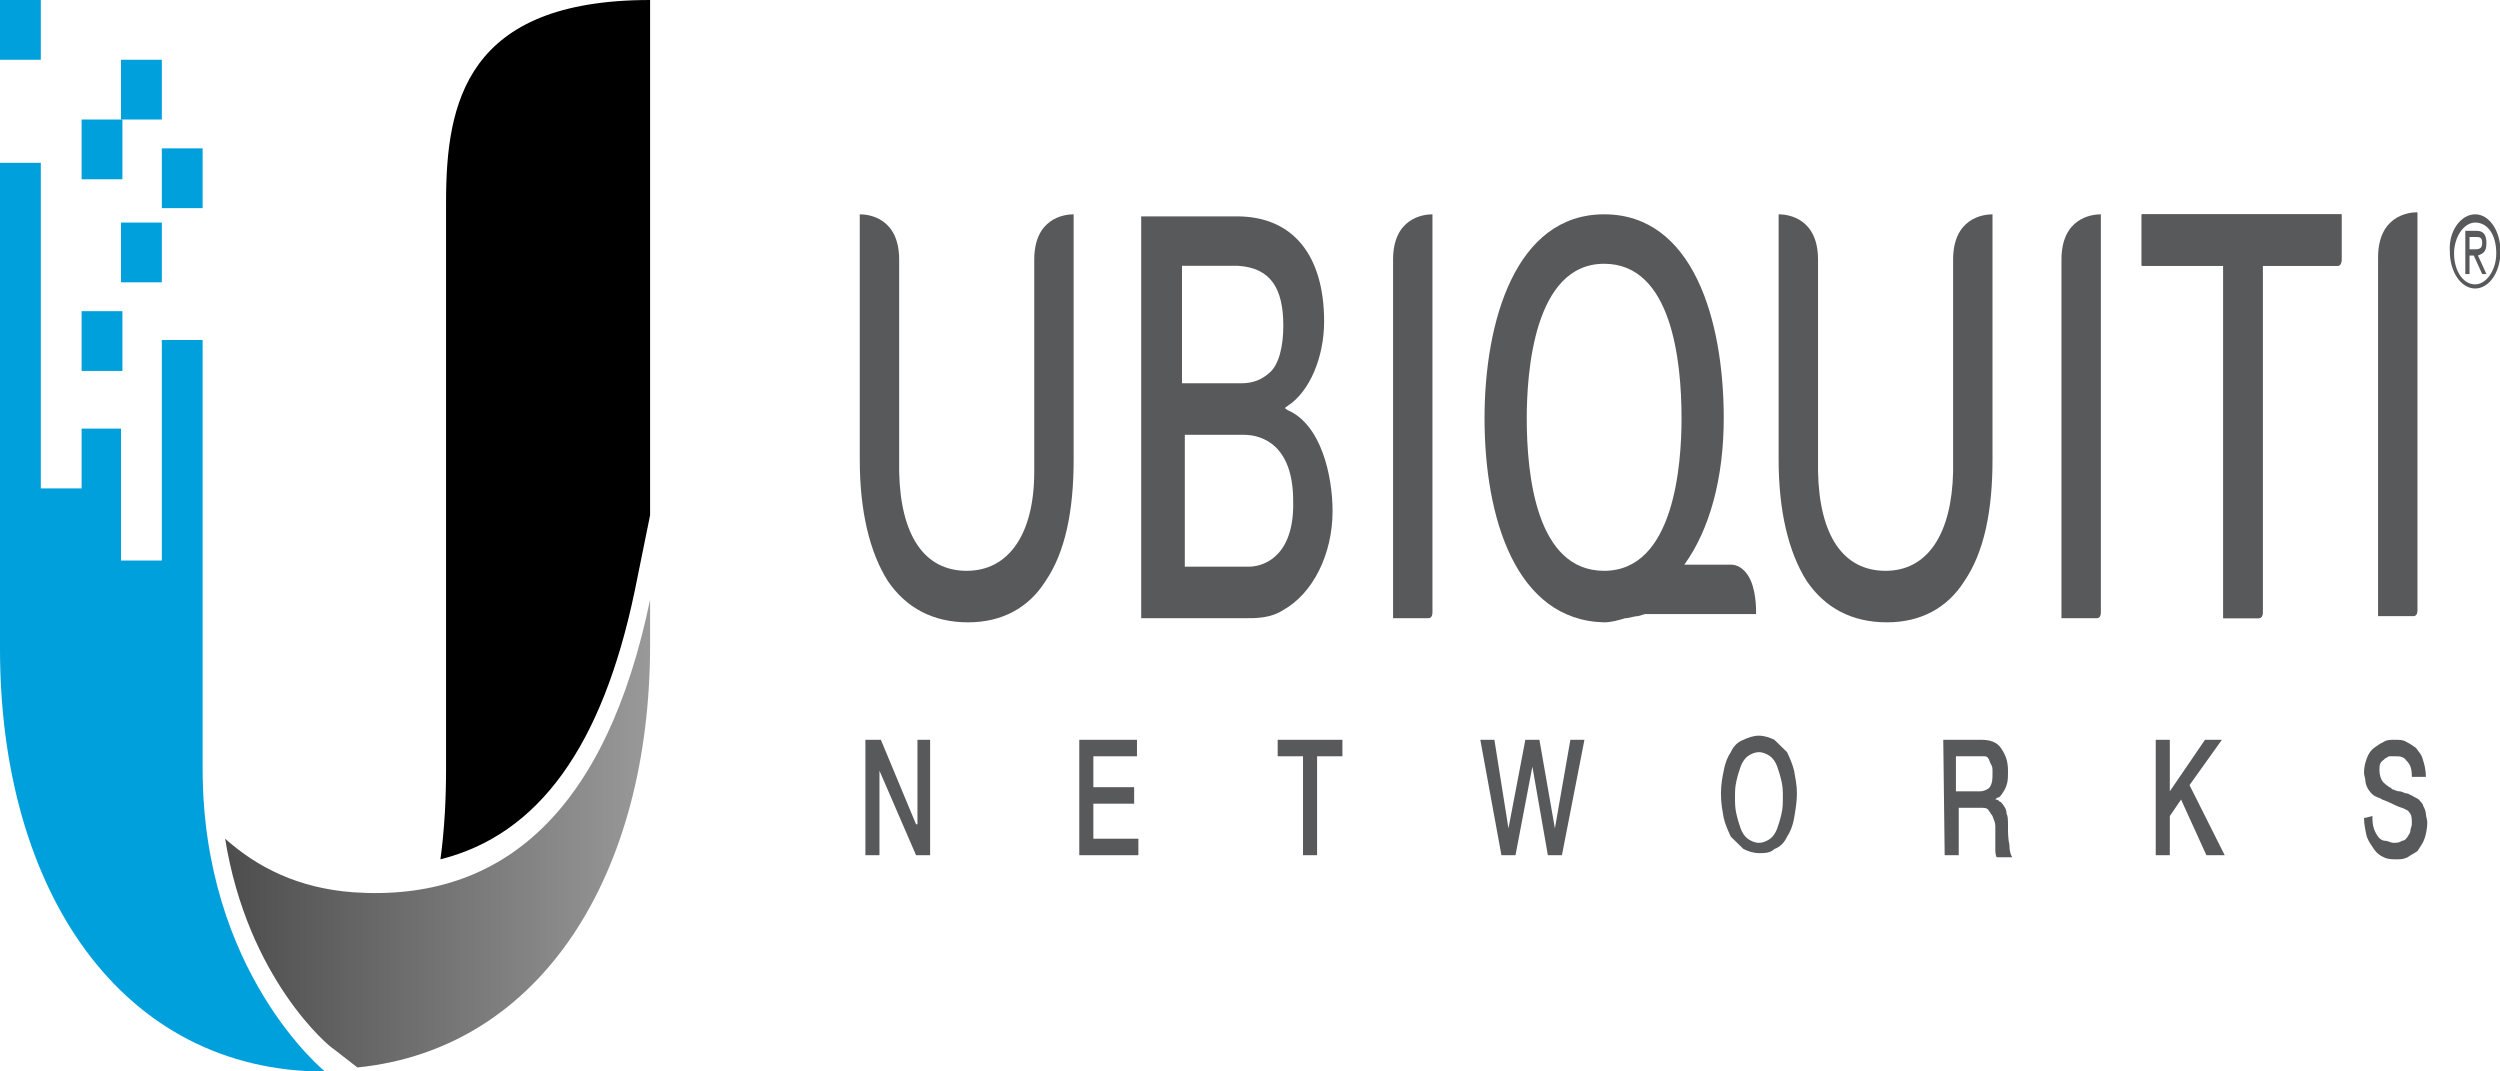
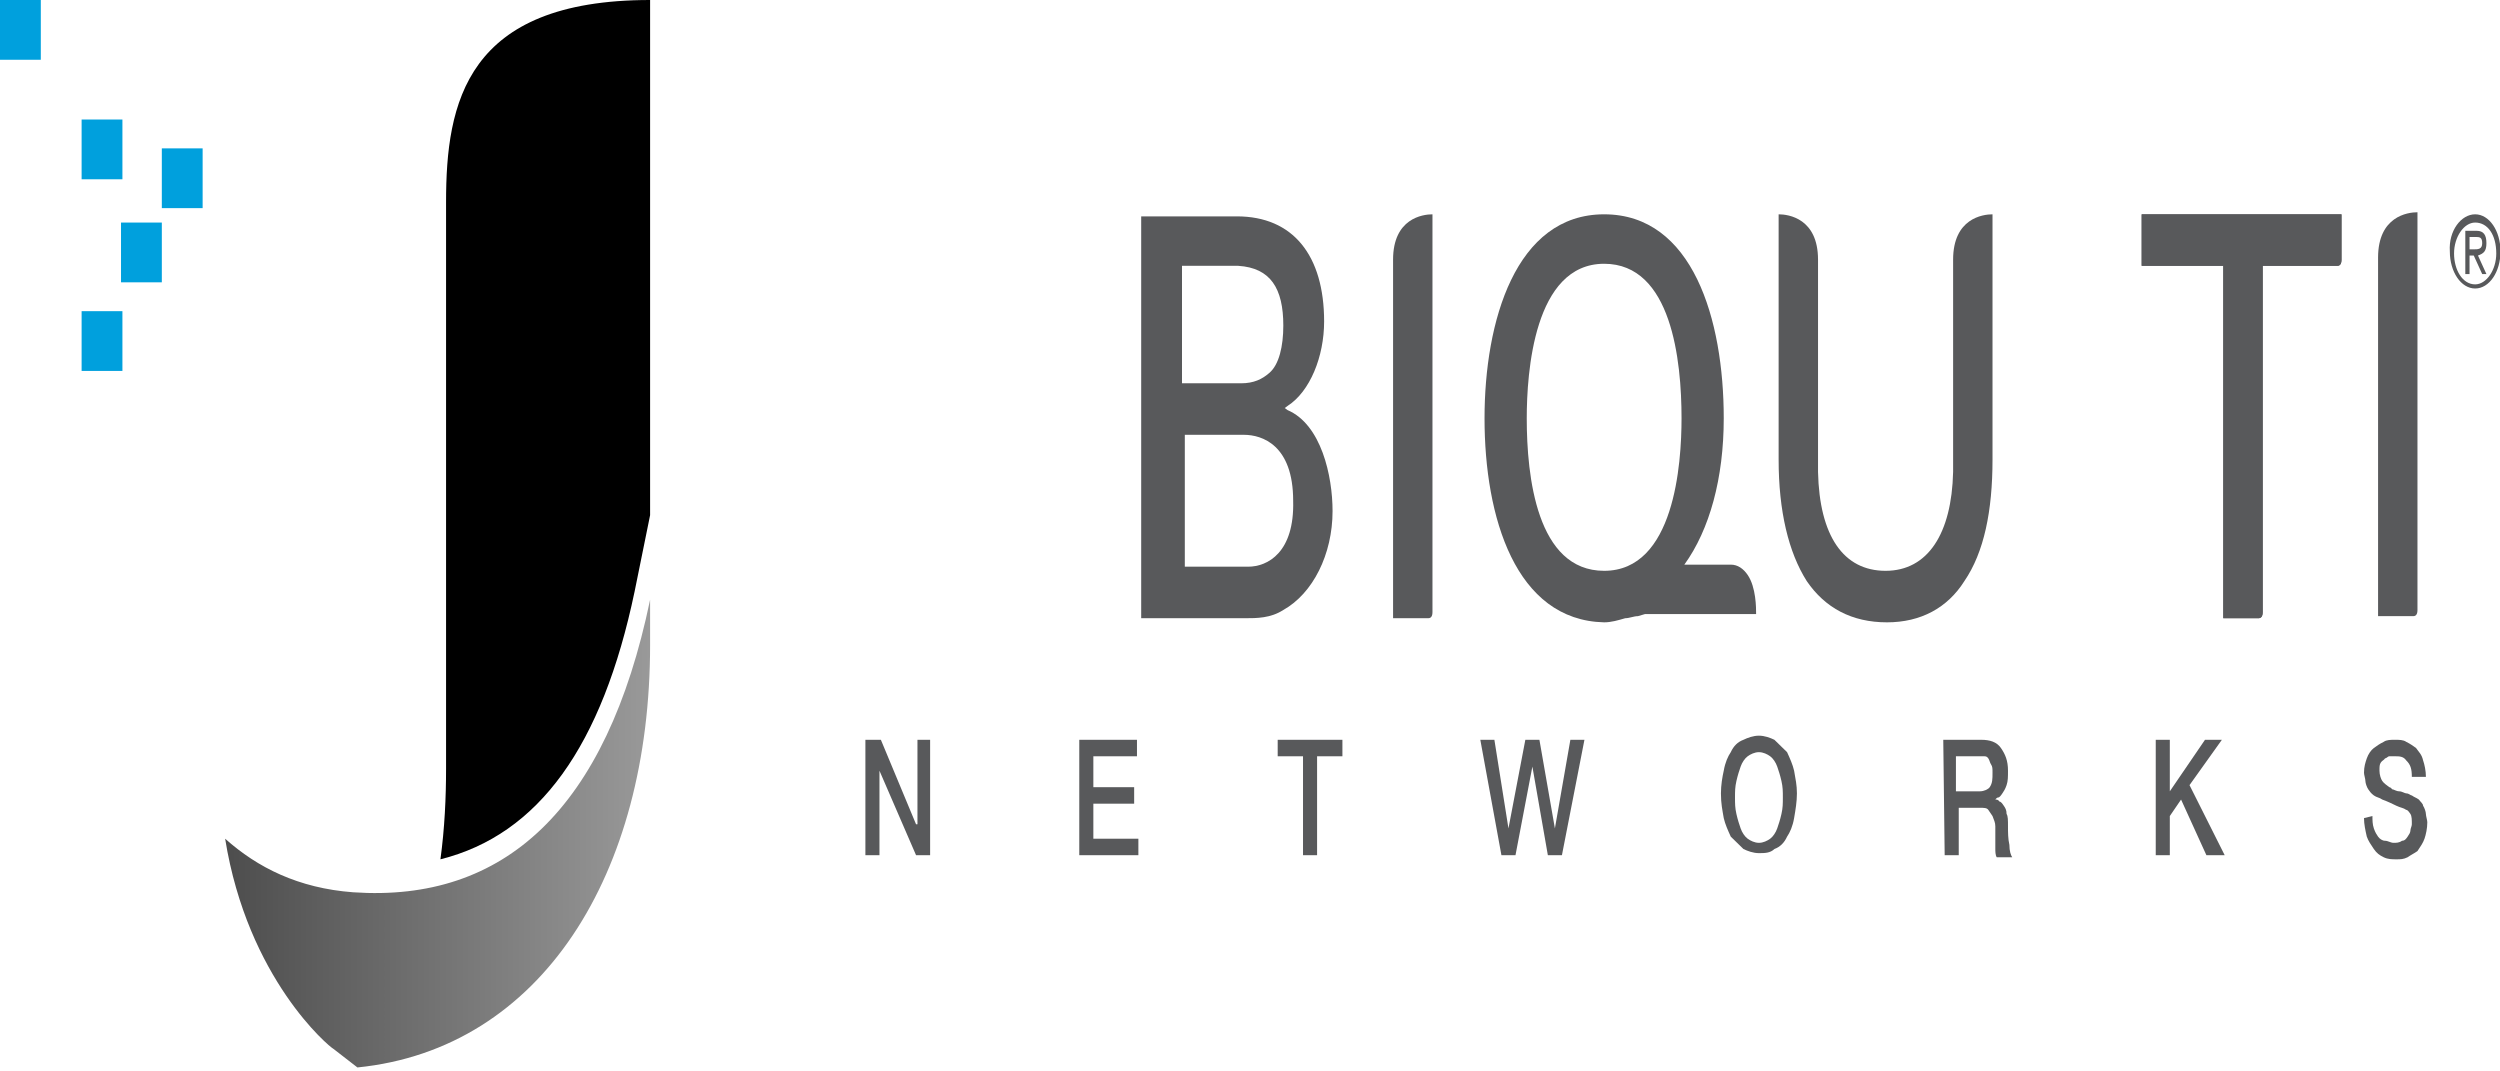
<svg xmlns="http://www.w3.org/2000/svg" xmlns:ns1="http://sodipodi.sourceforge.net/DTD/sodipodi-0.dtd" xmlns:ns2="http://www.inkscape.org/namespaces/inkscape" version="1.1" id="Layer_1" x="0px" y="0px" viewBox="0 0 350 150" xml:space="preserve" ns1:docname="ubiquiti-networks_25_carousel.svg" ns2:version="0.92.4 (5da689c313, 2019-01-14)" width="350" height="150">
  <defs id="defs162" />
  <ns1:namedview pagecolor="#ffffff" bordercolor="#666666" borderopacity="1" objecttolerance="10" gridtolerance="10" guidetolerance="10" ns2:pageopacity="0" ns2:pageshadow="2" ns2:window-width="1680" ns2:window-height="987" id="namedview160" showgrid="false" ns2:zoom="1.6657288" ns2:cx="128.02086" ns2:cy="128.57511" ns2:window-x="1672" ns2:window-y="-8" ns2:window-maximized="1" ns2:current-layer="Layer_1" />
  <style type="text/css" id="style88">
	.st0{fill:#00A0DD;}
	.st1{fill:url(#SVGID_1_);}
	.st2{fill:#58595B;}
</style>
  <g id="g115" transform="scale(1.97,2.885)">
    <g id="g113">
      <path d="M 45.1,28.7 46.2,25 V 0 C 33.1,0 31.7,5 31.7,9.8 v 27.5 c 0,1.4 -0.1,2.9 -0.4,4.4 7,-1.2 11.5,-5.5 13.8,-13" id="path90" ns2:connector-curvature="0" />
-       <rect x="8.6" y="2.9" class="st0" width="2.9" height="2.9" id="rect92" style="fill:#00a0dd" />
      <rect x="11.5" y="7.2" class="st0" width="2.9" height="2.9" id="rect94" style="fill:#00a0dd" />
      <rect x="8.6" y="10.8" class="st0" width="2.9" height="2.9" id="rect96" style="fill:#00a0dd" />
      <rect x="5.8" y="15.1" class="st0" width="2.9" height="2.9" id="rect98" style="fill:#00a0dd" />
      <rect class="st0" width="2.9" height="2.9" id="rect100" x="0" y="0" style="fill:#00a0dd" />
-       <path class="st0" d="m 5.7,20.8 h 2.9 v 6.4 h 2.9 V 16.5 h 2.9 V 37.3 C 14.4,47.2 23.1,52 23.1,52 8.6,52 0,43.2 0,31.5 V 7.9 h 2.9 v 15.8 h 2.9 v -2.9 z" id="path102" ns2:connector-curvature="0" style="fill:#00a0dd" />
      <linearGradient id="SVGID_1_" gradientUnits="userSpaceOnUse" x1="16" y1="13.75" x2="46.2" y2="13.75" gradientTransform="matrix(1,0,0,-1,0,54.2)">
        <stop offset="0" style="stop-color:#4D4D4D" id="stop104" />
        <stop offset="1" style="stop-color:#999999" id="stop106" />
      </linearGradient>
      <path class="st1" d="m 25.1,43.3 c -3.9,-0.2 -6.8,-1.2 -9.1,-2.6 1.6,6.8 7.4,10.1 7.7,10.2 l 1.7,0.9 C 38.5,50.9 46.2,42.4 46.2,31.3 V 29.1 C 43.1,39.3 35.8,43.8 25.1,43.3" id="path109" style="fill:url(#SVGID_1_)" ns2:connector-curvature="0" />
      <rect x="5.8" y="5.8" class="st0" width="2.9" height="2.9" id="rect111" style="fill:#00a0dd" />
    </g>
  </g>
  <g id="g153" transform="scale(1.97,2.885)">
    <g id="g151">
      <path class="st2" d="m 134.1,30.2 c -2.5,0 -4.4,-0.7 -5.7,-2 -1.3,-1.4 -2,-3.4 -2,-5.9 v -11.9 0 c 0.7,0 2.8,0.2 2.8,2.2 v 10.3 c 0.1,3.1 1.8,4.8 4.8,4.8 3,0 4.7,-1.8 4.8,-4.8 V 12.6 c 0,-2 2.1,-2.2 2.8,-2.2 v 0 11.9 c 0,2.5 -0.6,4.5 -2,5.9 -1.2,1.3 -3.1,2 -5.5,2" id="path117" ns2:connector-curvature="0" style="fill:#58595b" />
-       <path class="st2" d="m 68.8,30.2 c -2.5,0 -4.4,-0.7 -5.7,-2 -1.3,-1.4 -2,-3.4 -2,-5.9 v -11.9 0 c 0.7,0 2.8,0.2 2.8,2.2 v 10.3 c 0.1,3.1 1.8,4.8 4.8,4.8 3,0 4.8,-1.8 4.8,-4.8 V 12.6 c 0,-2 2.1,-2.2 2.8,-2.2 v 0 11.9 c 0,2.5 -0.6,4.5 -2,5.9 -1.2,1.3 -3.1,2 -5.5,2" id="path119" ns2:connector-curvature="0" style="fill:#58595b" />
      <path class="st2" d="m 124.8,29.8 c 0,-0.3 0,-1.3 -0.6,-1.9 -0.3,-0.3 -0.7,-0.5 -1.2,-0.5 h -3.3 c 1.8,-1.7 2.8,-4.2 2.8,-7.1 0,-4.8 -2.2,-9.9 -8.5,-9.9 -6.3,0 -8.5,5.2 -8.5,9.9 0,4.8 2.2,9.8 8.5,9.9 v 0 c 0.5,0 1,-0.1 1.5,-0.2 0.3,0 0.6,-0.1 0.9,-0.1 l 0.5,-0.1 z M 114,27.7 c -4.8,0 -5.5,-4.6 -5.5,-7.4 0,-2.2 0.5,-7.5 5.5,-7.5 4.8,0 5.5,4.7 5.5,7.5 0,2.2 -0.5,7.4 -5.5,7.4" id="path121" ns2:connector-curvature="0" style="fill:#58595b" />
-       <path class="st2" d="M 146.5,30 V 12.6 c 0,-2 2.1,-2.2 2.8,-2.2 v 0 19.3 c 0,0.2 -0.1,0.3 -0.3,0.3 z" id="path123" ns2:connector-curvature="0" style="fill:#58595b" />
      <path class="st2" d="M 99,30.1 V 12.6 c 0,-2 2.1,-2.2 2.8,-2.2 v 0 19.3 c 0,0.2 -0.1,0.3 -0.3,0.3 H 99 Z" id="path125" ns2:connector-curvature="0" style="fill:#58595b" />
      <path class="st2" d="M 169,30 V 12.5 c 0,-2 2.1,-2.2 2.8,-2.2 v 0 19.3 c 0,0.2 -0.1,0.3 -0.3,0.3 H 169 Z" id="path127" ns2:connector-curvature="0" style="fill:#58595b" />
      <path class="st2" d="m 152.2,10.4 v 2.5 H 158 V 30 h 2.5 c 0.2,0 0.3,-0.1 0.3,-0.3 V 12.9 h 5.3 c 0.2,0 0.3,-0.1 0.3,-0.3 v -2.2 z" id="path129" ns2:connector-curvature="0" style="fill:#58595b" />
      <path class="st2" d="m 152.2,10.4 v 2.5 H 158 V 30 h 2.5 c 0.2,0 0.3,-0.1 0.3,-0.3 V 12.9 h 5.3 c 0.2,0 0.3,-0.1 0.3,-0.3 v -2.2 z" id="path131" ns2:connector-curvature="0" style="fill:#58595b" />
      <path class="st2" d="m 91.5,19.9 -0.2,-0.1 0.2,-0.1 c 1.6,-0.7 2.6,-2.4 2.6,-4.1 0,-3.2 -2.2,-5.1 -6.2,-5.1 H 81.1 V 30 h 6.8 c 0.2,0 0.4,0 0.6,0 0.8,0 1.8,0 2.7,-0.4 2.1,-0.8 3.5,-2.7 3.5,-4.8 0,-1.7 -0.8,-4.2 -3.2,-4.9 m -0.3,-4.1 c 0,1 -0.3,1.9 -1,2.3 -0.5,0.3 -1.1,0.5 -2,0.5 H 84 v -5.7 h 3.1 0.9 c 2.3,0.1 3.2,1.1 3.2,2.9 m -2.5,11.7 h -4.5 v -6.4 h 4.2 c 1.3,0 3.5,0.5 3.5,3.2 0.1,2.5 -1.8,3.2 -3.2,3.2" id="path133" ns2:connector-curvature="0" style="fill:#58595b" />
      <polygon class="st2" points="66.1,41.5 65.1,41.5 62.5,37.4 62.5,37.4 62.5,41.5 61.5,41.5 61.5,35.9 62.6,35.9 65.1,40 65.2,40 65.2,35.9 66.1,35.9 " id="polygon135" style="fill:#58595b" />
      <polygon class="st2" points="80.6,39 77.7,39 77.7,40.7 80.9,40.7 80.9,41.5 76.7,41.5 76.7,35.9 80.8,35.9 80.8,36.7 77.7,36.7 77.7,38.2 80.6,38.2 " id="polygon137" style="fill:#58595b" />
      <polygon class="st2" points="92.6,36.7 90.8,36.7 90.8,35.9 95.4,35.9 95.4,36.7 93.6,36.7 93.6,41.5 92.6,41.5 " id="polygon139" style="fill:#58595b" />
      <polygon class="st2" points="110.5,40.2 110.5,40.2 111.6,35.9 112.6,35.9 111,41.5 110,41.5 108.9,37.2 108.9,37.2 107.7,41.5 106.7,41.5 105.2,35.9 106.2,35.9 107.2,40.2 108.4,35.9 109.4,35.9 " id="polygon141" style="fill:#58595b" />
      <path class="st2" d="m 125,35.7 c 0.4,0 0.8,0.1 1.1,0.2 0.3,0.2 0.6,0.4 0.9,0.6 0.2,0.3 0.4,0.6 0.5,0.9 0.1,0.4 0.2,0.7 0.2,1.1 0,0.4 -0.1,0.8 -0.2,1.2 -0.1,0.4 -0.3,0.7 -0.5,0.9 -0.2,0.3 -0.5,0.5 -0.9,0.6 -0.3,0.2 -0.7,0.2 -1.1,0.2 -0.4,0 -0.8,-0.1 -1.1,-0.2 -0.3,-0.2 -0.6,-0.4 -0.9,-0.6 -0.2,-0.3 -0.4,-0.6 -0.5,-0.9 -0.1,-0.4 -0.2,-0.7 -0.2,-1.2 0,-0.4 0.1,-0.8 0.2,-1.1 0.1,-0.4 0.3,-0.7 0.5,-0.9 0.2,-0.3 0.5,-0.5 0.9,-0.6 0.3,-0.1 0.7,-0.2 1.1,-0.2 m 0,0.8 c -0.3,0 -0.6,0.1 -0.8,0.2 -0.2,0.1 -0.4,0.3 -0.5,0.5 -0.1,0.2 -0.2,0.4 -0.3,0.7 -0.1,0.3 -0.1,0.5 -0.1,0.8 0,0.3 0,0.5 0.1,0.8 0.1,0.3 0.2,0.5 0.3,0.7 0.1,0.2 0.3,0.4 0.5,0.5 0.2,0.1 0.5,0.2 0.8,0.2 0.3,0 0.6,-0.1 0.8,-0.2 0.2,-0.1 0.4,-0.3 0.5,-0.5 0.1,-0.2 0.2,-0.4 0.3,-0.7 0.1,-0.3 0.1,-0.5 0.1,-0.8 0,-0.3 0,-0.5 -0.1,-0.8 -0.1,-0.3 -0.2,-0.5 -0.3,-0.7 -0.1,-0.2 -0.3,-0.4 -0.5,-0.5 -0.2,-0.1 -0.5,-0.2 -0.8,-0.2" id="path143" ns2:connector-curvature="0" style="fill:#58595b" />
      <path class="st2" d="m 138.1,35.9 h 2.7 c 0.6,0 1.1,0.1 1.4,0.4 0.3,0.3 0.5,0.6 0.5,1.1 0,0.3 0,0.5 -0.1,0.7 -0.1,0.2 -0.2,0.3 -0.3,0.4 -0.1,0.1 -0.2,0.2 -0.3,0.2 -0.1,0 -0.2,0.1 -0.2,0.1 v 0 c 0.1,0 0.2,0 0.3,0.1 0.1,0 0.2,0.1 0.3,0.2 0.1,0.1 0.2,0.2 0.2,0.4 0.1,0.1 0.1,0.3 0.1,0.6 0,0.3 0,0.6 0.1,0.9 0,0.3 0.1,0.5 0.2,0.6 h -1.1 c -0.1,-0.1 -0.1,-0.3 -0.1,-0.4 0,-0.1 0,-0.3 0,-0.4 0,-0.3 0,-0.5 0,-0.7 0,-0.2 -0.1,-0.3 -0.2,-0.5 -0.1,-0.1 -0.2,-0.2 -0.3,-0.3 -0.1,-0.1 -0.3,-0.1 -0.6,-0.1 h -1.5 v 2.3 h -1 z m 1,2.5 h 1.6 c 0.3,0 0.6,-0.1 0.7,-0.2 0.2,-0.2 0.2,-0.4 0.2,-0.7 0,-0.2 0,-0.3 -0.1,-0.4 -0.1,-0.1 -0.1,-0.2 -0.2,-0.3 -0.1,-0.1 -0.2,-0.1 -0.3,-0.1 -0.1,0 -0.2,0 -0.4,0 H 139 v 1.7 z" id="path145" ns2:connector-curvature="0" style="fill:#58595b" />
      <polygon class="st2" points="158.1,41.5 156.8,41.5 155,38.8 154.2,39.6 154.2,41.5 153.2,41.5 153.2,35.9 154.2,35.9 154.2,38.4 156.7,35.9 157.9,35.9 155.6,38.1 " id="polygon147" style="fill:#58595b" />
      <path class="st2" d="m 168.6,39.6 c 0,0.2 0,0.4 0.1,0.6 0.1,0.2 0.2,0.3 0.3,0.4 0.1,0.1 0.3,0.2 0.5,0.2 0.2,0 0.4,0.1 0.6,0.1 0.2,0 0.4,0 0.6,-0.1 0.2,0 0.3,-0.1 0.4,-0.2 0.1,-0.1 0.2,-0.2 0.2,-0.3 0,-0.1 0.1,-0.2 0.1,-0.3 0,-0.2 0,-0.4 -0.1,-0.5 -0.1,-0.1 -0.2,-0.2 -0.3,-0.2 -0.2,-0.1 -0.4,-0.1 -0.7,-0.2 -0.3,-0.1 -0.6,-0.2 -1,-0.3 -0.2,-0.1 -0.4,-0.1 -0.6,-0.2 -0.2,-0.1 -0.3,-0.2 -0.4,-0.3 -0.1,-0.1 -0.2,-0.3 -0.2,-0.4 0,-0.1 -0.1,-0.3 -0.1,-0.4 0,-0.3 0.1,-0.5 0.2,-0.7 0.1,-0.2 0.3,-0.4 0.5,-0.5 0.2,-0.1 0.4,-0.2 0.7,-0.3 0.2,-0.1 0.5,-0.1 0.8,-0.1 0.3,0 0.6,0 0.8,0.1 0.3,0.1 0.5,0.2 0.7,0.3 0.2,0.2 0.4,0.3 0.5,0.6 0.1,0.2 0.2,0.5 0.2,0.8 h -1 c 0,-0.4 -0.1,-0.6 -0.4,-0.8 -0.2,-0.2 -0.5,-0.2 -0.8,-0.2 -0.1,0 -0.2,0 -0.4,0 -0.1,0 -0.2,0.1 -0.3,0.1 -0.1,0.1 -0.2,0.1 -0.3,0.2 -0.1,0.1 -0.1,0.2 -0.1,0.4 0,0.2 0.1,0.4 0.2,0.5 0.1,0.1 0.3,0.2 0.5,0.3 0,0 0.1,0 0.2,0.1 0.1,0 0.3,0.1 0.5,0.1 0.2,0 0.4,0.1 0.5,0.1 0.2,0 0.3,0.1 0.4,0.1 0.2,0.1 0.3,0.1 0.5,0.2 0.1,0.1 0.3,0.2 0.3,0.3 0.1,0.1 0.2,0.3 0.2,0.4 0,0.1 0.1,0.3 0.1,0.4 0,0.3 -0.1,0.6 -0.2,0.8 -0.1,0.2 -0.3,0.4 -0.5,0.6 -0.2,0.1 -0.5,0.2 -0.7,0.3 -0.3,0.1 -0.5,0.1 -0.8,0.1 -0.3,0 -0.6,0 -0.9,-0.1 -0.3,-0.1 -0.5,-0.2 -0.7,-0.4 -0.2,-0.2 -0.4,-0.4 -0.5,-0.6 C 168.1,40.3 168,40 168,39.7 Z" id="path149" ns2:connector-curvature="0" style="fill:#58595b" />
    </g>
  </g>
  <g id="g157" transform="scale(1.97,2.885)">
    <path class="st2" d="m 175.9,10.4 c 1,0 1.8,0.8 1.8,1.8 0,1 -0.8,1.8 -1.8,1.8 -1,0 -1.8,-0.8 -1.8,-1.8 -0.1,-1 0.8,-1.8 1.8,-1.8 z m 0,3.4 c 0.8,0 1.5,-0.7 1.5,-1.5 0,-0.9 -0.6,-1.5 -1.5,-1.5 -0.8,0 -1.5,0.7 -1.5,1.5 0,0.8 0.6,1.5 1.5,1.5 z m -0.7,-2.6 h 0.8 c 0.5,0 0.7,0.2 0.7,0.6 0,0.4 -0.2,0.5 -0.6,0.6 l 0.6,0.9 h -0.3 l -0.6,-0.9 h -0.3 v 0.9 h -0.3 z m 0.3,0.9 h 0.3 c 0.3,0 0.6,0 0.6,-0.3 0,-0.3 -0.2,-0.3 -0.5,-0.3 h -0.4 z" id="path155" ns2:connector-curvature="0" style="fill:#58595b" />
  </g>
</svg>